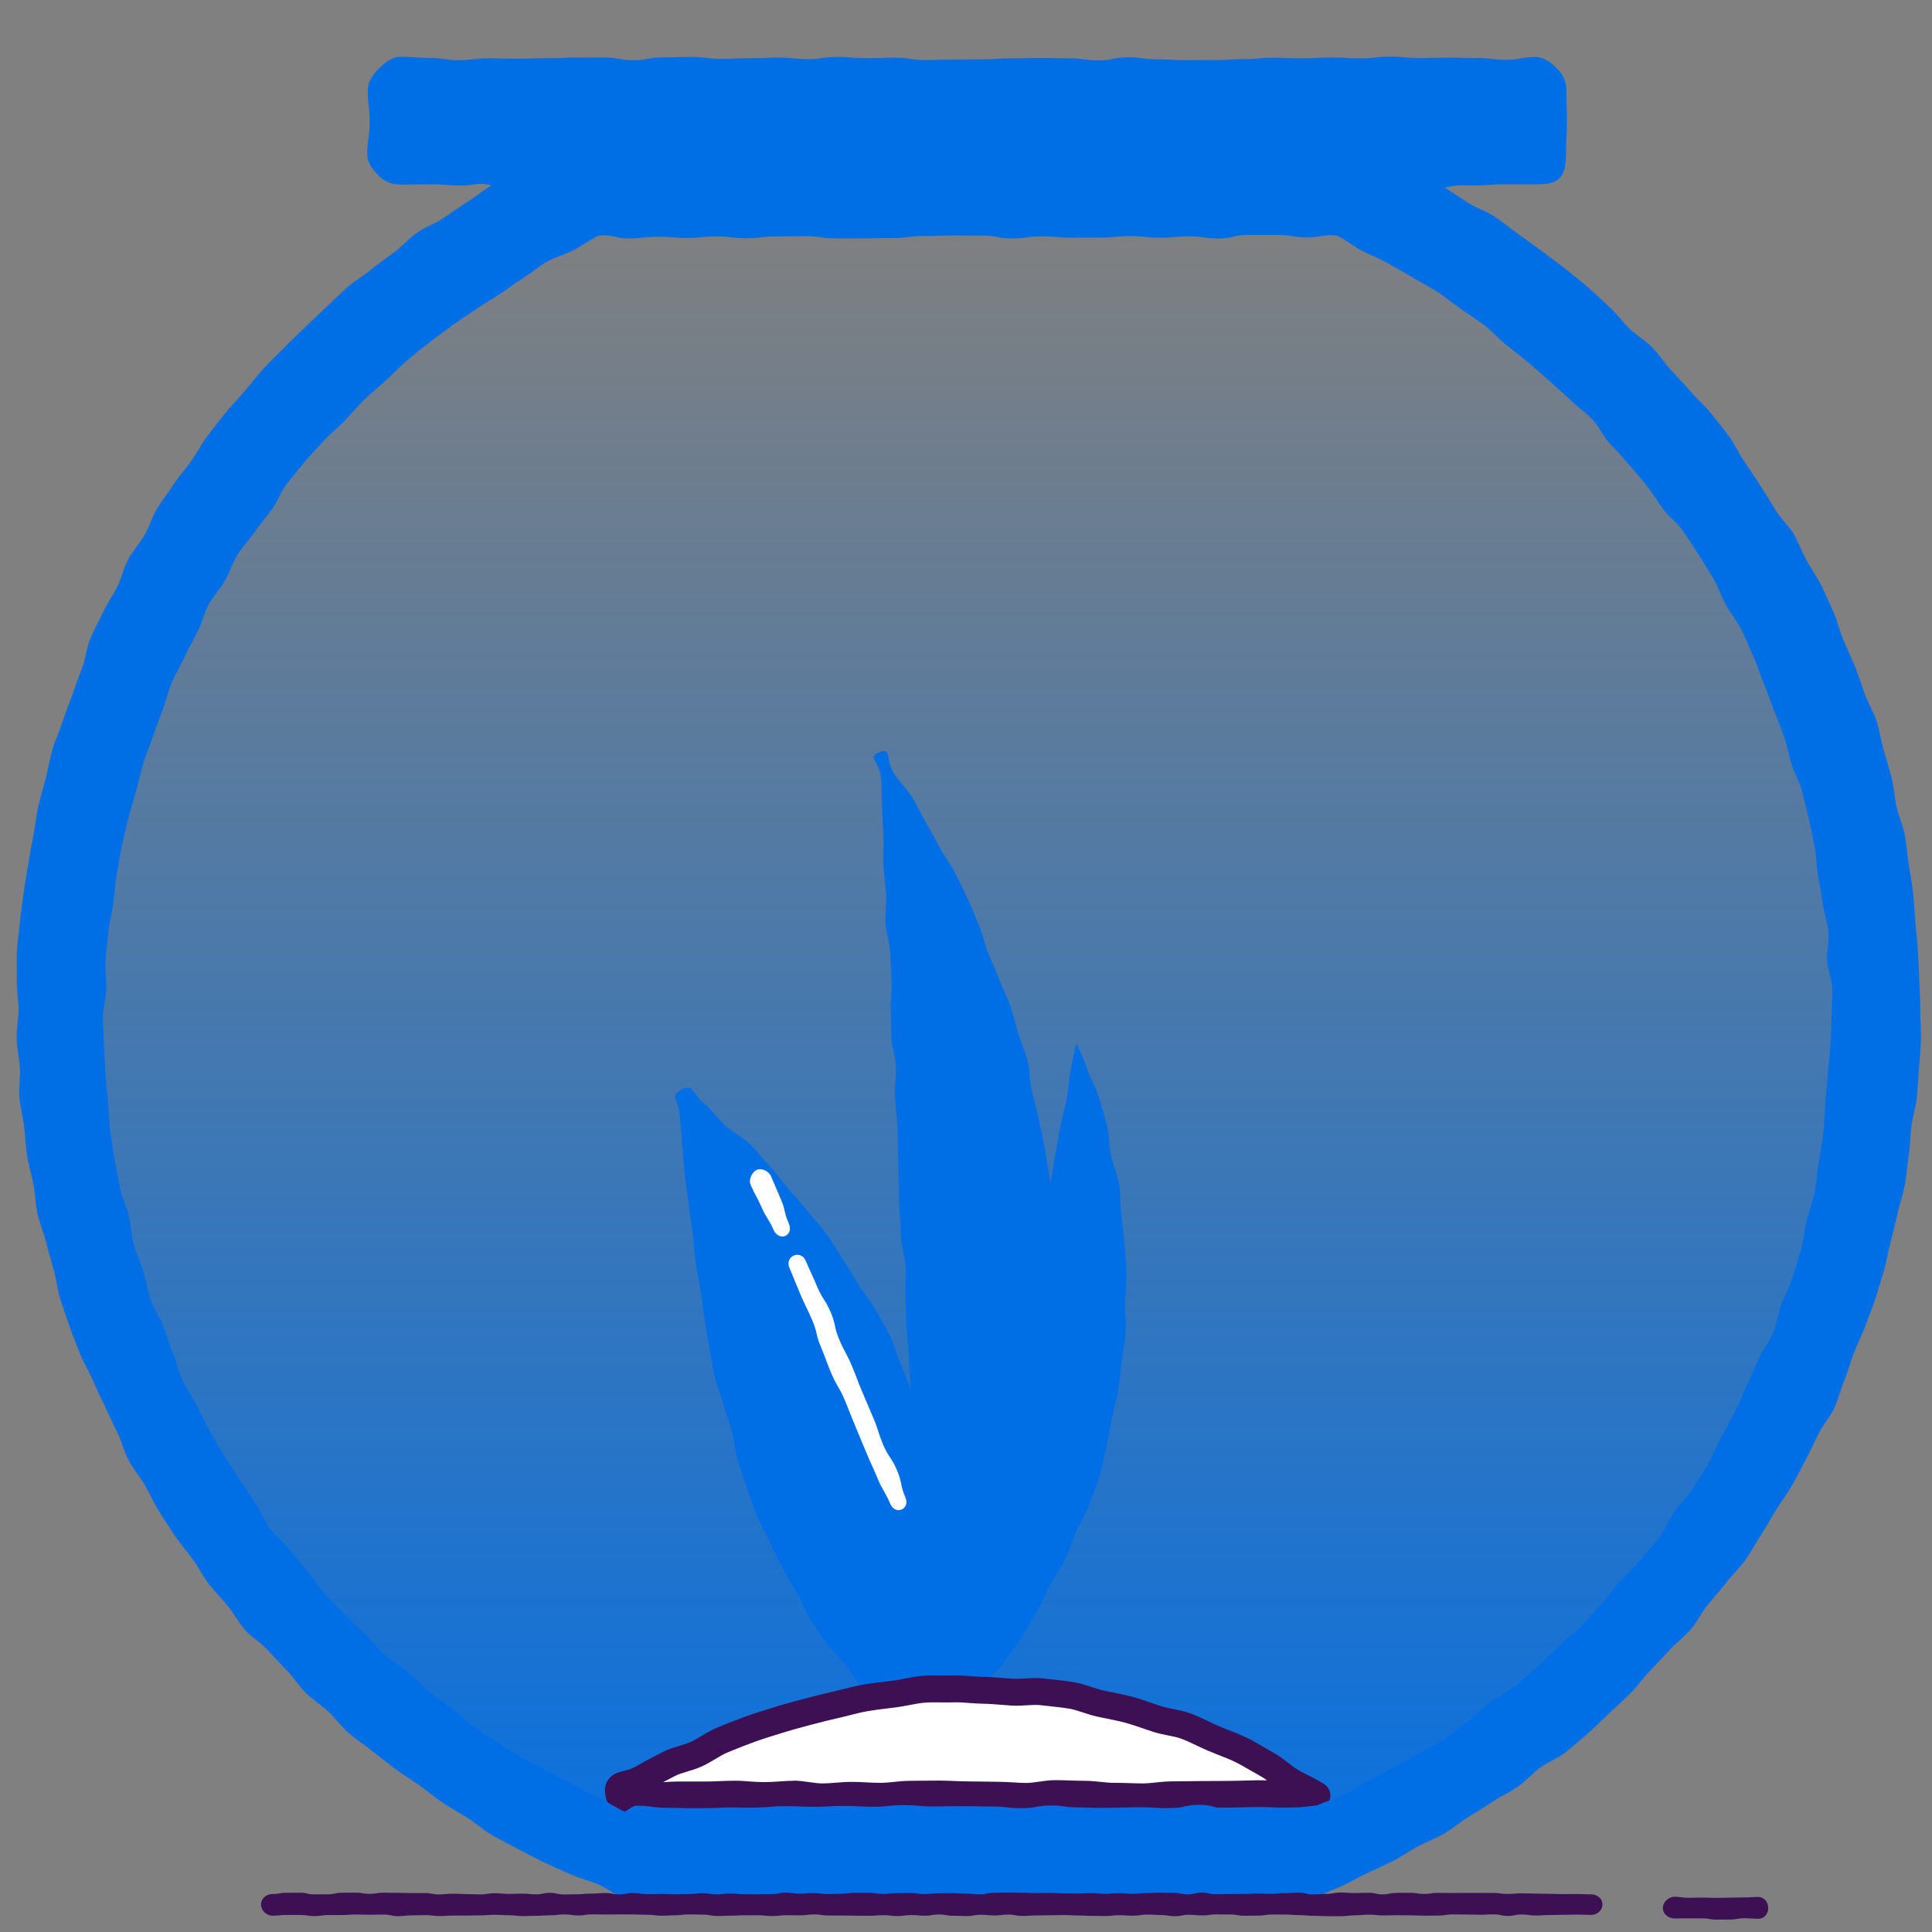
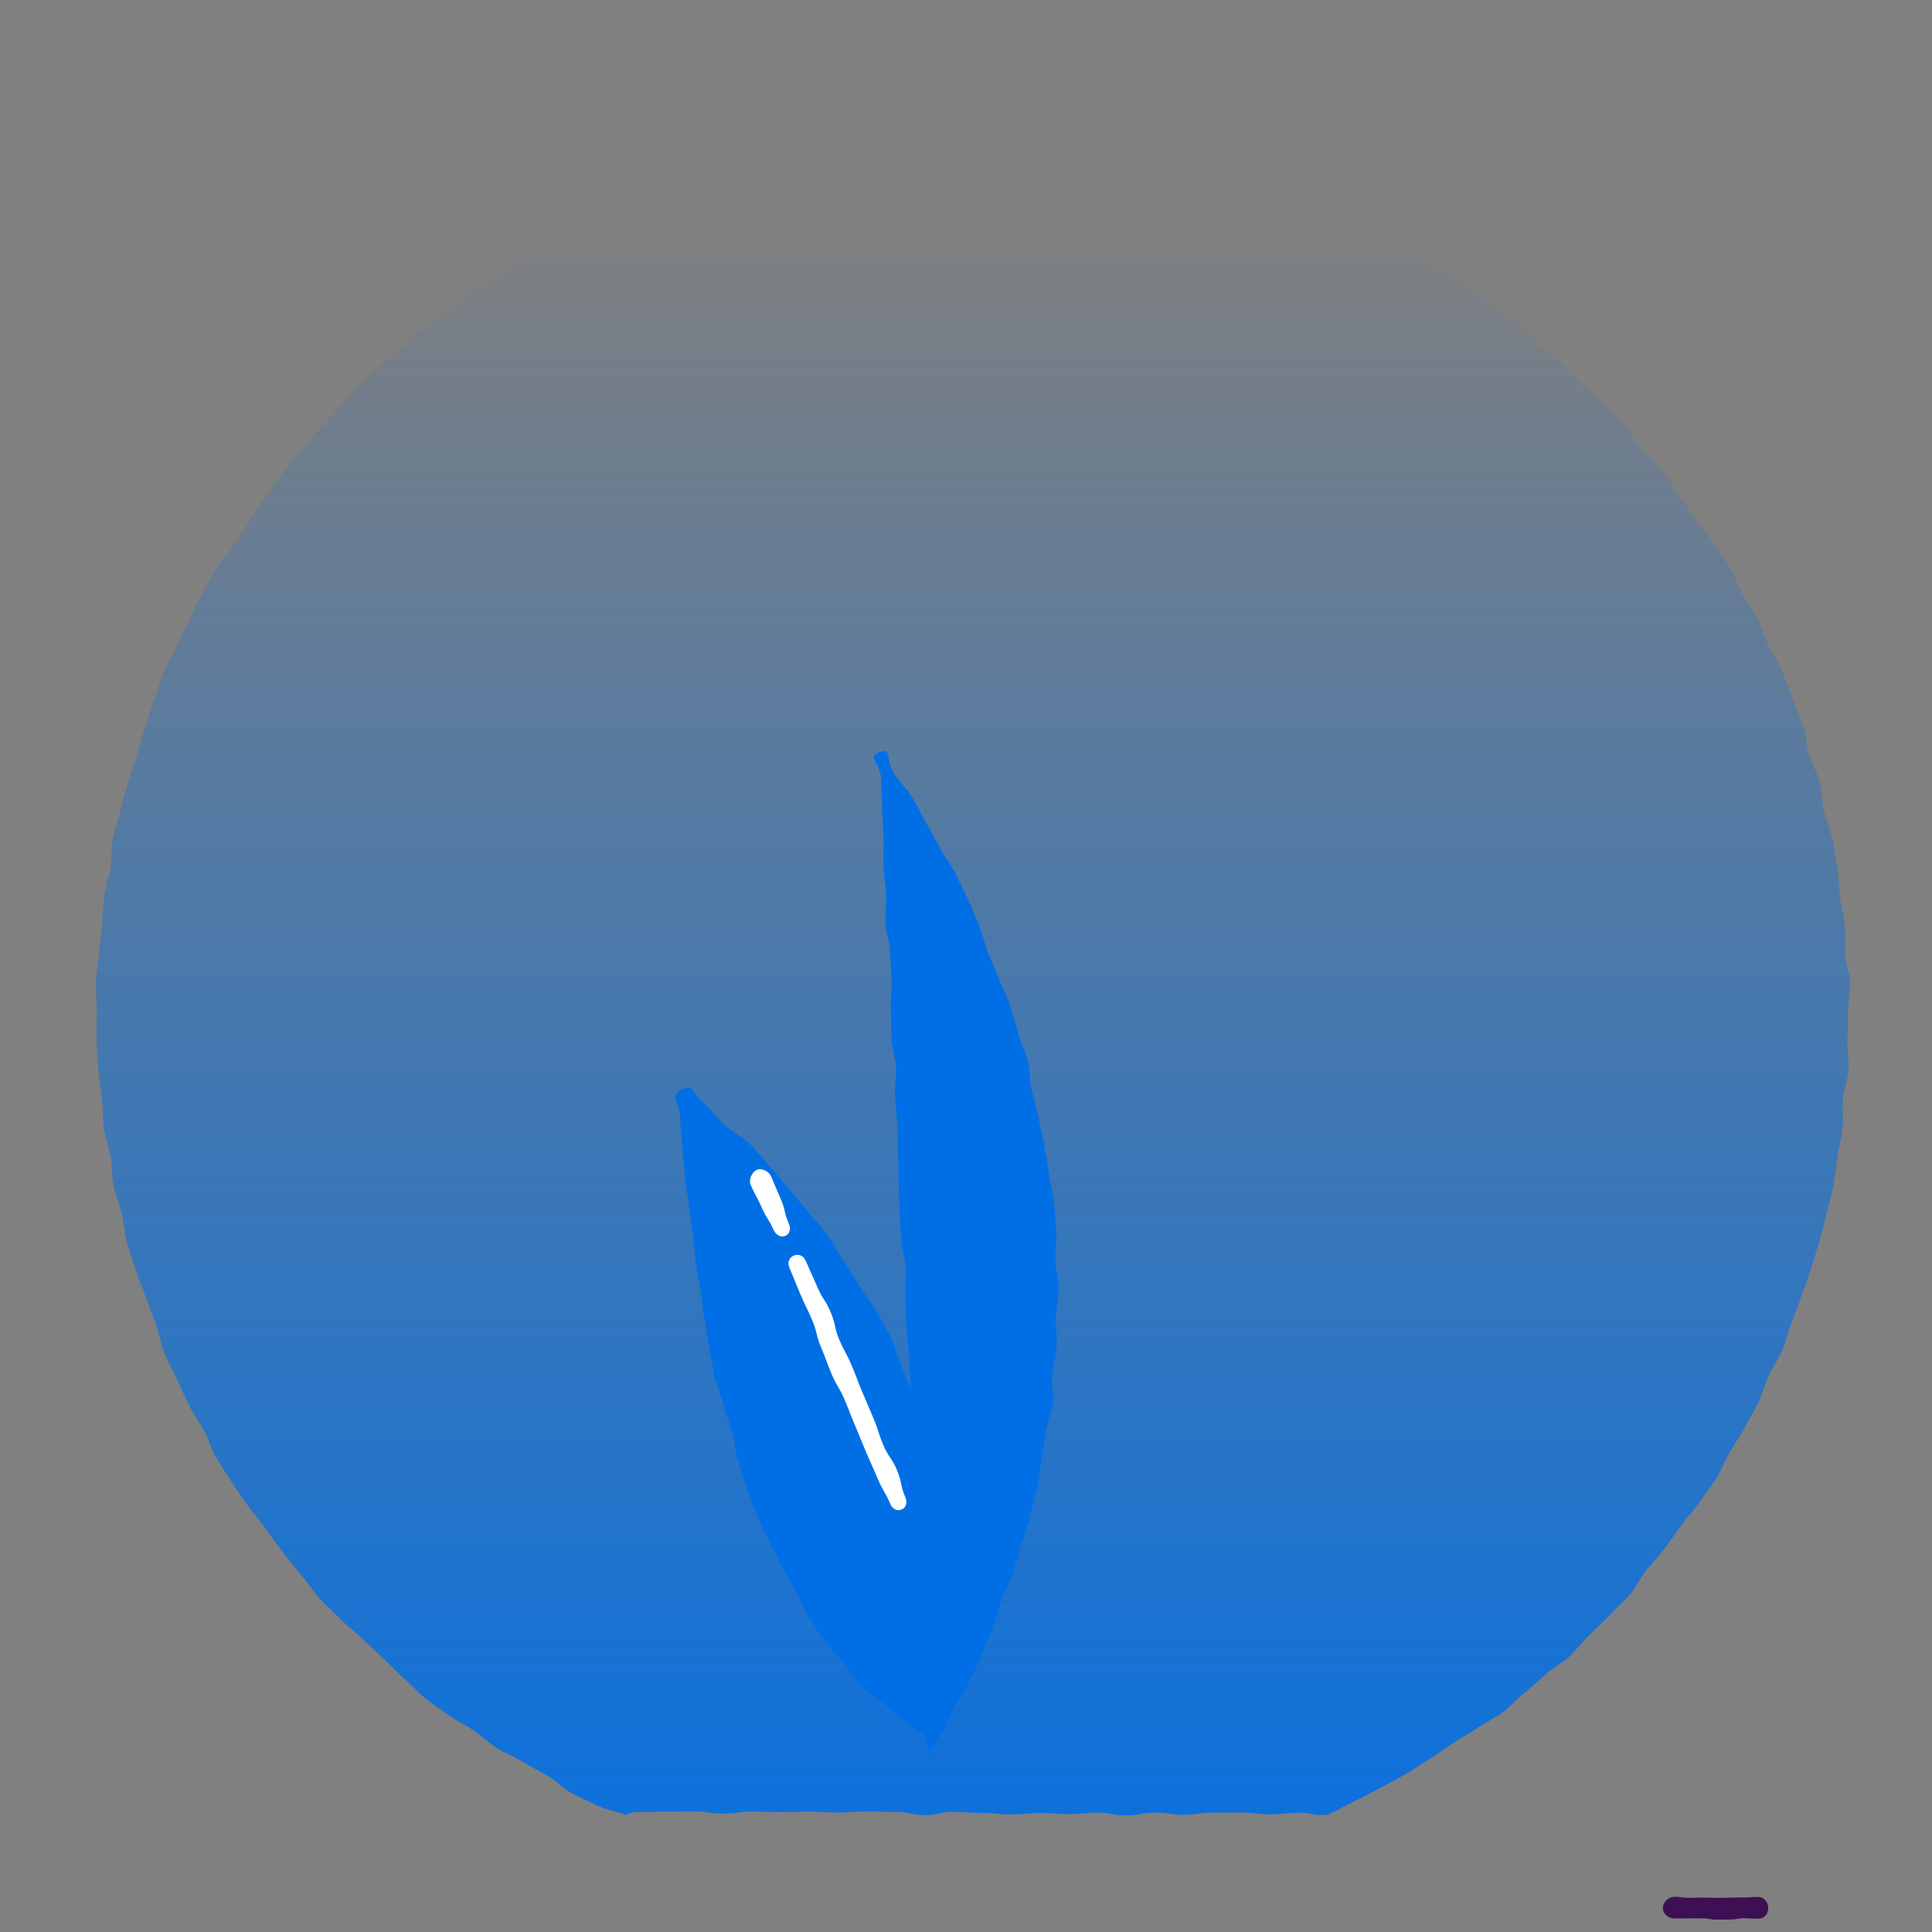
<svg xmlns="http://www.w3.org/2000/svg" id="uuid-f00ad75e-30a4-4685-912b-992842eb9264" viewBox="0 0 500 500">
  <rect x="0" y="0" width="500" height="500" fill="#808080" stroke="none" />
  <defs>
    <linearGradient id="uuid-5af19d3d-49b2-4584-b0e6-a6750e9e3a14" x1="251.87" y1="469.86" x2="251.87" y2="56.49" gradientUnits="userSpaceOnUse">
      <stop offset="0" stop-color="#006fe6" stop-opacity=".9" />
      <stop offset="1" stop-color="#006fe6" stop-opacity="0" />
    </linearGradient>
  </defs>
  <path d="M348.83,56.96c-3.7-.41-3.73-.34-7.46-.34s-3.72,.15-7.45,.15-3.73,.11-7.45,.11-3.73,.61-7.45,.61-3.73-.23-7.45-.23-3.73-.77-7.45-.77-3.73,.76-7.45,.76-3.73-.24-7.45-.24-3.73,.06-7.45,.06-3.73-.33-7.46-.33-3.73,.02-7.45,.02-3.73,.55-7.46,.55-3.73,.1-7.46,.1-3.73-.79-7.46-.79-3.73,.49-7.46,.49-3.73-.03-7.46-.03-3.73-.43-7.46-.43-3.73,.17-7.45,.17-3.73,.38-7.46,.38-3.73-.19-7.46-.19-3.73-.36-7.46-.36-3.73,.64-7.46,.64-3.73,.21-7.46,.21-3.73-.68-7.46-.68-3.73,.48-7.46,.48-3.75-.64-7.46-.23c-2.27,1.08-4.46,2.25-6.69,3.4s-4.48,2.27-6.67,3.49-4.48,2.29-6.63,3.58-4.35,2.52-6.46,3.89-4.33,2.58-6.39,4.02-3.83,3.28-5.84,4.79-4.27,2.7-6.23,4.27-3.52,3.63-5.43,5.26-4.15,2.89-6,4.59-3.72,3.39-5.52,5.14-3.31,3.8-5.04,5.61-3.41,3.69-5.09,5.56-3.35,3.74-4.97,5.66-3.15,3.91-4.7,5.89-2.98,4.04-4.46,6.06-2.77,4.18-4.18,6.26-2.65,4.25-4,6.37-3.31,3.86-4.58,6.02-2.52,4.35-3.73,6.56-2.17,4.54-3.29,6.78-2.22,4.5-3.28,6.78-2.34,4.46-3.32,6.78-1.6,4.77-2.5,7.12-1.58,4.76-2.4,7.14-1.29,4.84-2.03,7.25-1.7,4.72-2.36,7.15-1.42,4.81-2,7.26-1.51,4.81-2,7.28-.18,5.06-.6,7.55-1.27,4.88-1.6,7.37-.33,5.01-.58,7.51-.64,4.97-.8,7.49-.71,4.99-.79,7.51,.26,5.02,.26,7.54-.17,5.04-.09,7.54,.33,5.03,.49,7.52,.67,4.99,.91,7.48,.2,5.04,.53,7.52,1.34,4.88,1.75,7.35,.23,5.06,.72,7.52,1.59,4.8,2.16,7.23,.65,5.02,1.31,7.43,1.55,4.79,2.29,7.18,1.85,4.68,2.67,7.04,1.7,4.71,2.6,7.05,1.15,4.95,2.12,7.26,2.19,4.53,3.24,6.81,2.08,4.58,3.21,6.82,2.62,4.3,3.82,6.5,1.84,4.74,3.12,6.9,2.67,4.27,4.02,6.39,2.85,4.15,4.27,6.22,3.14,3.93,4.62,5.96,2.9,4.11,4.44,6.08,3.12,3.94,4.73,5.86,2.98,4.07,4.66,5.94,3.61,3.51,5.35,5.32,3.83,3.27,5.63,5.02,3.6,3.49,5.45,5.18,3.52,3.59,5.43,5.22,3.55,3.6,5.51,5.17,4.12,2.9,6.13,4.4,4.38,2.5,6.44,3.94,3.9,3.19,6.01,4.55,4.52,2.23,6.67,3.53,4.34,2.48,6.54,3.7,3.93,3.29,6.16,4.44,4.52,2.22,6.79,3.29,4.79,1.36,7.1,2.36c.91-.5,1.92-.76,3.02-.76,3.72,0,3.72-.1,7.44-.1s3.72-.03,7.44-.03,3.72,.53,7.44,.53,3.72-.53,7.44-.53,3.72,.15,7.44,.15,3.72-.15,7.44-.15,3.72,.25,7.44,.25,3.72-.27,7.45-.27,3.72,.11,7.44,.11,3.72,.82,7.45,.82,3.72-.83,7.45-.83,3.72,.29,7.45,.29,3.72,.37,7.45,.37,3.72-.36,7.45-.36,3.72,.27,7.45,.27,3.72-.37,7.44-.37,3.72,.72,7.45,.72,3.72-.72,7.45-.72,3.72,.54,7.45,.54,3.72-.54,7.45-.54,3.73-.03,7.45-.03,3.72,.46,7.45,.46,3.73-.39,7.45-.39,3.78,.88,7.49,.49c2.28-1.01,4.54-2.33,6.78-3.41s4.44-2.27,6.64-3.43,4.41-2.34,6.57-3.57,4.2-2.7,6.32-4,4.11-2.81,6.19-4.18,4.3-2.53,6.33-3.96,4.41-2.43,6.4-3.93,3.66-3.42,5.6-4.99,3.72-3.31,5.61-4.94,4.19-2.8,6.02-4.49,3.33-3.74,5.1-5.49,3.63-3.42,5.35-5.23,3.6-3.48,5.25-5.34,2.62-4.32,4.21-6.24,3.27-3.75,4.8-5.72,2.88-4.06,4.34-6.07,3.25-3.8,4.65-5.86,3-4,4.33-6.11,2.16-4.52,3.41-6.67,2.68-4.2,3.87-6.4,2.51-4.31,3.62-6.55,1.65-4.73,2.69-7,2.59-4.3,3.55-6.6,1.47-4.78,2.35-7.11,1.8-4.64,2.61-7,1.73-4.67,2.46-7.06,1.53-4.74,2.18-7.16,1.35-4.8,1.92-7.23,1.25-4.83,1.74-7.28,.66-4.95,1.06-7.41,.92-4.9,1.25-7.38-.12-5.02,.12-7.51,1.24-4.89,1.41-7.38-.37-5-.28-7.5,.17-4.96,.17-7.47,.63-5.04,.55-7.54-1.11-4.98-1.28-7.47c-.16-2.51,.13-5.05-.11-7.54s-.92-4.95-1.25-7.43-.24-5.04-.65-7.51c-.41-2.48-.82-4.96-1.31-7.42s-1.6-4.79-2.17-7.23-.48-5.06-1.13-7.48-1.97-4.66-2.71-7.05-.71-5.06-1.52-7.43-1.84-4.69-2.74-7.03-1.69-4.75-2.67-7.06-2.52-4.38-3.58-6.66-1.7-4.76-2.83-7-2.77-4.23-3.97-6.43-1.96-4.67-3.23-6.83-2.78-4.2-4.13-6.31-3.24-3.87-4.66-5.94-2.77-4.18-4.25-6.2-2.5-4.41-4.04-6.38-3.74-3.43-5.35-5.35-2.73-4.27-4.41-6.14-3.38-3.72-5.12-5.53-3.81-3.29-5.61-5.04-3.56-3.53-5.41-5.22-3.85-3.21-5.76-4.84-3.35-3.83-5.31-5.39-4.27-2.7-6.28-4.2-3.77-3.36-5.83-4.8-4.27-2.67-6.37-4.03-4.23-2.71-6.38-4.01-4.49-2.26-6.68-3.49-4.1-2.98-6.34-4.13-4.71-1.86-6.98-2.93Z" fill="url(#uuid-5af19d3d-49b2-4584-b0e6-a6750e9e3a14)" />
  <path d="M176.33,282.01c3.41-1.74,2.53,.97,6.35,4.01,1.69,1.34,3.13,3.64,5.32,5.57,1.75,1.54,4.19,2.68,6.18,4.6,1.73,1.67,3.26,3.77,5.12,5.72,1.69,1.77,3.11,3.93,4.86,5.93,1.62,1.86,3.36,3.72,5.01,5.78,1.55,1.94,3.3,3.81,4.85,5.93s2.7,4.27,4.15,6.44,2.68,4.28,4.02,6.51,3.07,4.08,4.31,6.36,2.65,4.36,3.77,6.7,1.7,4.81,2.71,7.2,1.95,4.69,2.84,7.12,1.93,4.72,2.7,7.19,1.51,4.87,2.15,7.37,.91,5.01,1.43,7.55,1.08,4.97,1.47,7.53c.38,2.49,.59,5.05,.86,7.62s.77,5.04,.91,7.63-.07,5.09-.06,7.68,.12,5.08,.01,7.67-.16,5.09-.38,7.67-1.03,4.99-1.36,7.57c-.32,2.5-.02,5.14-.46,7.69s-1.49,4.71-2.03,7.25c-2.16-1.27-3.92-2.77-5.94-4.24s-3.93-3.03-5.82-4.68-4.34-2.69-6.09-4.49-2.85-4.16-4.46-6.09-3.49-3.61-4.97-5.64-2.85-4.11-4.2-6.23-2.13-4.54-3.36-6.73-2.65-4.23-3.77-6.48-2.26-4.46-3.28-6.75-2.39-4.43-3.32-6.76-1.67-4.73-2.51-7.09-1.6-4.76-2.37-7.13-.81-4.99-1.5-7.39-1.64-4.75-2.26-7.16-1.71-4.76-2.27-7.18-.86-4.97-1.36-7.39-.81-4.98-1.25-7.41-.61-5.02-1-7.45-.96-4.97-1.3-7.39c-.36-2.55-.49-5.05-.78-7.46-.31-2.58-.77-5.05-1.01-7.43-.27-2.62-.81-5.09-1-7.45-.22-2.69-.5-5.2-.64-7.48-.18-2.86-.53-5.37-.61-7.49-.19-4.77-2.96-5.62,.38-7.32Z" fill="#006fe6" />
-   <path d="M278.54,270.03c1.61,3.48,1.33,2.44,2.97,7.03,.72,2.04,2.1,4.3,2.94,7.11,.67,2.24,1.41,4.71,2.08,7.39,.59,2.33,.47,4.99,1.02,7.63,.49,2.4,1.67,4.78,2.09,7.41,.39,2.44,.24,5.05,.55,7.67,.29,2.47,.63,5,.83,7.62,.18,2.49,.41,5.04,.49,7.65s-.32,5.06-.36,7.66,.31,5.08,.15,7.67-.75,5.02-1.04,7.6-.53,5.04-.94,7.6-1.15,4.93-1.68,7.47-.76,5.02-1.42,7.53-1,5-1.78,7.47-1.81,4.75-2.71,7.18-2.29,4.54-3.31,6.92-1.74,4.77-2.88,7.1-2.61,4.35-3.86,6.62-2.09,4.64-3.45,6.85-2.39,4.5-3.85,6.65-2.9,4.18-4.46,6.26-3.58,3.64-5.23,5.65-3.19,3.94-4.92,5.87-3.18,3.46-4.99,5.33c.41-2.14,.68-4.21,1.22-6.99,.44-2.27,1.08-4.71,1.59-7.36,.45-2.34,.83-4.83,1.33-7.41,.46-2.37,.63-4.9,1.13-7.45,.46-2.39,.87-4.87,1.36-7.4s1.56-4.76,2.04-7.27,.68-4.94,1.16-7.44,.59-4.97,1.07-7.46,1.27-4.84,1.75-7.33,.52-5,1-7.48,1.97-4.73,2.44-7.2,.64-4.99,1.12-7.46,.6-5.01,1.07-7.47,1.31-4.88,1.78-7.33,1.15-4.92,1.62-7.36,.63-5.03,1.1-7.46,.85-5,1.31-7.42,.62-5.06,1.08-7.47c.49-2.54,1.3-4.94,1.76-7.33,.49-2.56,.85-5.06,1.3-7.42,.5-2.6,.85-5.09,1.3-7.42,.51-2.66,1.25-5.09,1.68-7.34,.54-2.83,.62-5.39,1.02-7.47,.91-4.71,1.51-7.14,1.51-7.14Z" fill="#006fe6" />
  <path d="M227.57,194.68c3.5-1.27,1.33,1.9,4.03,5.85,1.18,1.73,3.02,3.51,4.55,5.93,1.21,1.92,2.2,4.23,3.56,6.56,1.18,2.01,2.35,4.21,3.6,6.52,1.13,2.08,2.7,4.07,3.88,6.39,1.08,2.14,2.18,4.38,3.28,6.71,1.03,2.18,1.89,4.53,2.91,6.87,.97,2.22,1.39,4.74,2.34,7.1s2.01,4.49,2.89,6.87,2.08,4.49,2.89,6.89,1.34,4.75,2.07,7.17,1.76,4.64,2.41,7.07,.41,4.99,1,7.44,1.27,4.77,1.77,7.23,1.09,4.82,1.51,7.29,.9,4.86,1.24,7.35,1,4.86,1.26,7.36,.41,4.94,.59,7.44-.31,4.97-.21,7.48,.83,4.93,.85,7.43-.7,4.94-.77,7.44,.4,4.96,.25,7.47-.92,4.89-1.15,7.38,.47,5.03,.15,7.52-1.46,4.79-1.86,7.27-.66,4.9-1.14,7.36-.52,4.95-1.09,7.4-1.29,4.79-1.93,7.21-1.33,4.77-2.06,7.18-1.49,4.72-2.29,7.1-1.94,4.56-2.81,6.91-1.36,4.78-2.3,7.11-1.78,4.63-2.8,6.93-2.03,4.53-3.11,6.79-2.58,4.25-3.73,6.48-2.13,4.47-3.34,6.67-2.56,4.26-3.83,6.43c-.11-2.23-.65-4.71-.78-7.42-.11-2.31,.15-4.81,.02-7.44-.12-2.36-.05-4.84-.18-7.43-.12-2.38-.3-4.86-.43-7.42-.12-2.4-.46-4.87-.58-7.42s-.63-4.87-.76-7.41,.06-4.92-.06-7.44,.28-4.94,.16-7.45-1.04-4.88-1.16-7.39,.3-4.95,.18-7.45-.33-4.92-.45-7.42,.04-4.95-.08-7.44-.35-4.93-.48-7.42-.29-4.94-.41-7.42-.5-4.93-.63-7.41-.09-4.96-.21-7.43,.16-4.97,.04-7.45-1.03-4.92-1.15-7.39-.33-4.96-.45-7.43-.08-4.97-.2-7.44-.03-4.98-.15-7.44-.1-4.98-.22-7.44-.49-4.96-.61-7.41,.41-5.01,.29-7.46-1.07-4.94-1.19-7.39-.06-5-.17-7.44,.34-5.03,.22-7.45-.26-5.01-.38-7.43c-.12-2.54-1.09-4.98-1.2-7.38-.13-2.56,.26-5.06,.15-7.45-.13-2.58-.55-5.05-.67-7.41-.13-2.62,.11-5.12,0-7.45-.13-2.69-.27-5.17-.38-7.42-.14-2.85-.12-5.35-.22-7.43-.23-4.77-3.93-5.81-.44-7.07Z" fill="#006fe6" />
  <path d="M204.1,316.55c-1.3-2.98-.73-3.23-2.03-6.21s-1.26-3-2.56-5.98c-.54-1.23-2.45-2.19-3.69-1.58-1.25,.61-2.13,2.55-1.55,3.87,1.3,2.98,1.56,2.87,2.86,5.85s1.75,2.78,3.05,5.76c.54,1.23,1.86,2.17,3.11,1.56,1.25-.61,1.39-1.95,.81-3.27Z" fill="#fff" />
  <path d="M234.31,387.54c-1.45-3.39-.75-3.69-2.19-7.09s-2.1-3.12-3.54-6.52-1.11-3.54-2.55-6.93-1.45-3.39-2.89-6.79-1.3-3.46-2.74-6.86-1.76-3.26-3.2-6.66-.78-3.68-2.22-7.08-2.02-3.16-3.47-6.56-1.53-3.36-2.99-6.76c-1.32-3.02-5.53-1.18-4.21,1.84,1.45,3.39,1.38,3.42,2.82,6.82s1.63,3.32,3.07,6.72,.86,3.64,2.3,7.04,1.27,3.47,2.71,6.87,1.9,3.2,3.34,6.6,1.34,3.44,2.78,6.84,1.39,3.42,2.83,6.82,1.52,3.37,2.96,6.77,1.84,3.23,3.3,6.63c1.32,3.02,5.21,1.32,3.89-1.71Z" fill="#fff" />
  <g>
-     <path d="M160.23,464.61c-1.04-3.69,1.92-2.01,6.12-4.48,1.86-1.1,4.17-2.28,6.77-3.64,2.07-1.08,4.75-1.45,7.25-2.62,2.18-1.02,4.26-2.63,6.75-3.66,2.26-.94,4.65-1.87,7.14-2.78,2.32-.85,4.78-1.57,7.29-2.36,2.37-.75,4.85-1.38,7.38-2.07s4.88-1.28,7.43-1.85,4.9-1.29,7.47-1.74,5.02-.69,7.6-1.02,5-1.02,7.59-1.23,5.09,0,7.68-.09,5.07,.31,7.66,.36,5.05,.32,7.63,.49,5.13-.38,7.7-.08,5.07,.51,7.63,.93,4.88,1.54,7.41,2.09,4.99,.96,7.49,1.64,4.82,1.58,7.28,2.38,5.06,.93,7.48,1.85,4.63,2.13,7.01,3.16,4.77,1.81,7.1,2.94,4.43,2.51,6.71,3.74,4.07,3.09,6.3,4.42,4.54,2.23,6.71,3.65c-2.18,0-4.66-.23-7.49-.23-2.32,0-4.83-.25-7.53-.25-2.38,0-4.9,.18-7.53,.18-2.41,0-4.93,.04-7.53,.04-2.44,0-4.95,.09-7.53,.09s-4.97,.54-7.53,.54-4.98-.16-7.53-.16-4.99-.52-7.53-.52-5-.17-7.53-.17-5.01,.74-7.53,.74-5.02-.33-7.53-.33-5.02-.07-7.53-.07-5.03-.24-7.53-.24-5.04,.09-7.53,.09-5.05,.52-7.53,.52-5.06-.24-7.54-.24-5.07,.4-7.54,.4-5.08-.72-7.54-.72c-2.58,0-5.1,.37-7.53,.37-2.61,0-5.12-.39-7.53-.39-2.65,0-5.16,.21-7.53,.21-2.71,0-5.23,0-7.53,0-2.88,0-5.4,.46-7.53,.46-4.8,0-6.4,3.28-7.42-.34Z" fill="#fff" />
-     <path d="M161.63,469.78c-.64,0-1.32-.13-2.02-.48-1.73-.88-2.38-2.56-2.71-3.75h0c-.34-1.2-.67-2.99,.31-4.67,1.06-1.81,2.9-2.26,4.25-2.58,.98-.24,2-.48,3.14-1.16,1.7-1,3.67-2.03,5.95-3.22l.97-.5c1.35-.71,2.78-1.14,4.16-1.55,1.15-.34,2.23-.67,3.23-1.13,.8-.37,1.66-.89,2.56-1.43,1.27-.76,2.7-1.62,4.32-2.29,2.3-.95,4.75-1.91,7.28-2.83,1.77-.65,3.63-1.23,5.43-1.78,.66-.21,1.33-.41,2.01-.63,1.95-.62,3.98-1.16,5.95-1.69l1.58-.42c2.73-.74,5.21-1.36,7.58-1.89,.9-.2,1.79-.43,2.7-.66,1.58-.4,3.21-.81,4.92-1.12,1.87-.33,3.78-.56,5.62-.78,.71-.09,1.42-.17,2.14-.26,.96-.12,1.94-.31,2.99-.52,1.52-.29,3.09-.6,4.76-.73,1.63-.13,3.25-.11,4.8-.09,1.06,.01,2.06,.03,3.05,0,1.63-.05,3.2,.06,4.73,.18,1.08,.08,2.1,.16,3.11,.17,1.82,.03,3.62,.17,5.36,.31,.81,.06,1.62,.13,2.44,.18,.92,.06,1.96,0,3.05-.07,1.46-.09,3.12-.19,4.82,0,.69,.08,1.39,.15,2.09,.23,1.85,.2,3.77,.4,5.71,.73,1.62,.27,3.1,.76,4.54,1.23,1.06,.35,2.07,.68,3.04,.9,.8,.18,1.61,.34,2.42,.5,1.7,.34,3.45,.69,5.23,1.17,1.69,.46,3.34,1.03,4.93,1.58,.83,.29,1.67,.58,2.51,.85,.89,.29,1.91,.49,2.99,.7,1.5,.3,3.06,.6,4.65,1.2,1.54,.58,3.01,1.28,4.44,1.96,.9,.43,1.8,.86,2.72,1.26,.88,.38,1.78,.73,2.68,1.08,1.49,.58,3.03,1.18,4.56,1.93,1.48,.72,2.9,1.55,4.27,2.35,.85,.5,1.7,.99,2.58,1.47,1.43,.77,2.65,1.72,3.82,2.63,.9,.7,1.75,1.35,2.61,1.87,.85,.51,1.76,.97,2.73,1.45,1.34,.67,2.72,1.37,4.1,2.27,1.28,.84,1.86,2.42,1.43,3.89-.44,1.47-1.79,2.48-3.32,2.48-1.1,0-2.22-.05-3.42-.11-2.39-.11-4.96-.11-7.72-.24-2.33-.12-4.76-.13-7.33-.04-2.41,.08-4.99,.09-7.68,.11-2.42,.02-4.94,.02-7.53,.06-1.29,.02-2.6,.05-3.93,.05-1.03,0-2.14,.12-3.31,.24-1.34,.14-2.73,.29-4.21,.29-1.26,0-2.53-.04-3.81-.08-1.23-.04-2.47-.08-3.72-.08-1.41,0-2.77-.14-4.08-.28-1.21-.13-2.35-.25-3.45-.25-1.28,0-2.56-.04-3.85-.09-1.22-.04-2.45-.08-3.68-.08-.99,0-2.08,.16-3.24,.33-1.36,.2-2.77,.41-4.29,.41-1.36,0-2.69-.09-3.98-.17-2.61-.17-4.95-.16-7.37-.19-2.59-.03-5.21-.04-7.67-.16-2.58-.13-4.92-.12-7.31-.07-1.27,.02-2.54,.05-3.81,.05-1.09,0-2.24,.12-3.45,.24-1.31,.14-2.67,.27-4.09,.27s-2.7-.06-3.99-.13c-2.48-.12-4.64-.12-7.11,.07-1.29,.1-2.62,.21-3.98,.21-1.54,0-2.97-.2-4.34-.4-1.14-.16-2.23-.32-3.19-.32-1.18,0-2.37,.09-3.62,.18-1.27,.09-2.58,.19-3.91,.19-1.47,0-2.85-.11-4.19-.21-2.64-.21-4.91-.17-7.18-.07-1.22,.05-2.48,.1-3.7,.1h-7.53c-1.39,0-2.72,.13-4.02,.25-1.22,.11-2.37,.22-3.51,.22-1.3,0-2.26,.36-3.18,.71-.79,.3-1.76,.66-2.83,.66Zm43.68-8.95c1.46,0,2.84,.2,4.17,.39,1.19,.17,2.31,.33,3.37,.33s2.23-.09,3.43-.19c1.32-.1,2.68-.21,4.11-.21,1.32,0,2.62,.06,3.89,.13,1.26,.06,2.45,.12,3.65,.12,1.06,0,2.19-.12,3.38-.24,1.33-.14,2.71-.28,4.16-.28,1.22,0,2.45-.02,3.68-.04,2.61-.05,5.27-.04,7.78,.08,2.6,.13,4.98,.12,7.42,.15,2.61,.04,5.26,.05,7.72,.2,1.23,.08,2.39,.16,3.53,.16,1.01,0,2.12-.16,3.28-.33,1.35-.2,2.75-.4,4.25-.4,1.31,0,2.61,.04,3.91,.09,1.21,.04,2.42,.08,3.61,.08,1.46,0,2.84,.14,4.17,.28,1.19,.12,2.31,.24,3.36,.24,1.32,0,2.63,.04,3.93,.08,1.21,.04,2.41,.08,3.6,.08,1.11,0,2.26-.12,3.48-.25,1.3-.14,2.65-.28,4.05-.28,1.29,0,2.56-.02,3.81-.04,2.61-.05,5.15-.04,7.6-.06,2.58-.02,5.08-.02,7.49-.11,2.01-.07,3.95-.11,5.76-.05-.58-.43-1.15-.82-1.71-1.12-.94-.51-1.85-1.04-2.77-1.57-1.32-.77-2.56-1.49-3.81-2.1-1.28-.62-2.62-1.15-4.05-1.7-.98-.38-1.96-.77-2.92-1.18-1-.43-1.98-.9-2.96-1.36-1.35-.65-2.63-1.25-3.9-1.73-1.05-.4-2.26-.63-3.54-.89-1.23-.24-2.5-.49-3.79-.91-.89-.29-1.77-.59-2.64-.89-1.55-.54-3.02-1.04-4.48-1.44-1.55-.42-3.12-.74-4.78-1.07-.85-.17-1.7-.34-2.54-.53-1.33-.29-2.55-.69-3.73-1.08-1.24-.41-2.42-.8-3.51-.98-1.74-.29-3.55-.48-5.3-.67-.72-.08-1.44-.15-2.15-.24-1.09-.13-2.31-.05-3.6,.03-1.26,.08-2.56,.16-3.93,.07-.85-.06-1.7-.12-2.54-.19-1.71-.14-3.33-.27-4.92-.29-1.21-.02-2.38-.11-3.51-.19-1.4-.11-2.73-.21-3.98-.16-1.15,.04-2.27,.02-3.36,.01-1.47-.02-2.85-.03-4.16,.07-1.29,.1-2.61,.36-4.01,.63-1.1,.21-2.24,.43-3.41,.58-.73,.09-1.46,.18-2.19,.27-1.83,.22-3.56,.43-5.25,.73-1.46,.26-2.9,.62-4.42,1.01-.97,.25-1.93,.49-2.89,.7-2.26,.51-4.65,1.1-7.28,1.81l-1.6,.43c-1.98,.53-3.84,1.03-5.64,1.6-.69,.22-1.37,.43-2.05,.64-1.8,.56-3.49,1.08-5.1,1.67-2.44,.89-4.8,1.81-7.01,2.73-1.16,.48-2.26,1.14-3.42,1.83-1.02,.61-2.07,1.24-3.19,1.76-1.45,.68-2.89,1.11-4.16,1.49-1.12,.34-2.18,.65-2.95,1.06l-.97,.51c-.76,.4-1.49,.78-2.18,1.14,1.11-.09,2.31-.18,3.6-.18h7.53c1.08,0,2.21-.05,3.41-.1,1.32-.06,2.69-.11,4.12-.11,1.32,0,2.62,.1,3.89,.2,2.39,.19,4.51,.21,7.04,.02,1.33-.1,2.7-.2,4.14-.2Z" fill="#3c1053" />
-   </g>
-   <path d="M373.93,48.56c3.82-.86,3.83-.56,7.75-.56s3.92-.32,7.84-.32,3.92,.02,7.84,.02c2.28,0,4.72-.08,6.21-1.57s1.7-3.93,1.7-6.21c0-4.14,.24-4.14,.24-8.27s-.12-4.14-.12-8.27c0-2.28-.91-4.13-2.41-5.63s-3.34-3-5.63-3c-3.76,0-3.76,.71-7.53,.71s-3.76-.44-7.53-.44-3.77-.1-7.53-.1-3.76,.08-7.53,.08-3.77-.34-7.53-.34-3.76,.43-7.53,.43-3.76-.22-7.53-.22-3.77,.23-7.53,.23-3.76-.17-7.53-.17-3.77,.36-7.53,.36-3.77,.25-7.53,.25-3.76,.03-7.52,.03-3.76-.22-7.53-.22-3.77-.54-7.53-.54-3.76,.81-7.53,.81-3.76-.51-7.53-.51-3.77-.1-7.53-.1-3.76,.09-7.53,.09-3.77,.25-7.53,.25-3.76,.05-7.53,.05-3.77,.12-7.53,.12-3.77-.6-7.53-.6-3.77,.13-7.53,.13-3.77-.32-7.53-.32-3.77,.58-7.53,.58-3.77-.42-7.53-.42-3.77,.17-7.53,.17-3.77,.17-7.53,.17-3.77-.5-7.53-.5-3.77,.12-7.53,.12-3.76,.73-7.53,.73-3.77-.72-7.53-.72-3.77,.04-7.53,.04-3.77,.16-7.53,.16-3.77,.13-7.54,.13-3.77-.1-7.54-.1-3.77,.48-7.54,.48-3.77-.58-7.54-.58-3.77-.3-7.54-.3c-2.28,0-4.13,1.57-5.63,3.07s-2.84,3.34-2.84,5.63c0,4.14,.48,4.14,.48,8.27s-.62,4.14-.62,8.27c0,2.28,1.51,4.09,3.01,5.59s3.31,2.26,5.59,2.26c3.92,0,3.92-.06,7.84-.06s3.92,.29,7.84,.29,4.07-.91,7.9-.06c-2.19,1.27-4.26,3.05-6.4,4.39s-4.17,2.84-6.27,4.24-4.62,2.19-6.68,3.66-3.75,3.43-5.76,4.96-4.09,2.96-6.05,4.55-4.18,2.88-6.09,4.53-3.66,3.5-5.52,5.2-3.69,3.45-5.5,5.21-3.67,3.48-5.42,5.29-3.63,3.53-5.33,5.4-3.23,3.89-4.87,5.81-3.41,3.74-5,5.7-3.16,3.95-4.68,5.97-2.66,4.31-4.12,6.38-3.18,3.95-4.57,6.05-2.94,4.12-4.27,6.27-2,4.69-3.27,6.88-3.05,4.08-4.25,6.31-1.68,4.81-2.81,7.07-2.64,4.33-3.7,6.62-2.32,4.5-3.3,6.83-1.12,4.99-2.03,7.35-1.75,4.71-2.59,7.1-1.81,4.7-2.57,7.11-1.9,4.69-2.59,7.13-1.11,4.92-1.72,7.38-1.41,4.85-1.95,7.32-.79,4.98-1.25,7.47-.97,4.95-1.35,7.45-.88,4.97-1.18,7.48-.75,5-.98,7.52-.62,5.02-.77,7.55,.05,5.06-.03,7.59,.46,5.04,.46,7.58-.59,5.07-.51,7.59,.71,5.04,.86,7.55-.37,5.11-.14,7.62,.92,5,1.23,7.5,.36,5.06,.75,7.56,1.19,4.94,1.65,7.41,.51,5.06,1.05,7.53,1.57,4.84,2.18,7.28,1.34,4.88,2.03,7.3,.89,5.02,1.65,7.43,1.59,4.82,2.43,7.2,1.8,4.74,2.71,7.09,2.33,4.52,3.31,6.84,2.13,4.58,3.19,6.87,2.12,4.58,3.25,6.84,1.65,4.84,2.85,7.07,2.91,4.18,4.17,6.36,2.28,4.53,3.61,6.68,2.73,4.27,4.12,6.37,3.14,3.98,4.6,6.04,2.61,4.35,4.14,6.37,3.37,3.78,4.96,5.75,2.78,4.27,4.43,6.19,4.01,3.2,5.71,5.07,3.43,3.69,5.19,5.5,3.09,4.05,4.91,5.81,3.97,3.15,5.84,4.86,3.32,3.88,5.24,5.53,4.07,3.02,6.04,4.6,3.98,3.12,5.99,4.64,4.2,2.82,6.26,4.28,3.98,3.13,6.09,4.53,4.31,2.64,6.46,3.97,4.03,3.12,6.22,4.38,4.47,2.38,6.7,3.58,4.5,2.32,6.77,3.45,4.61,2.08,6.91,3.14,4.8,1.62,7.14,2.6,4.46,2.83,6.82,3.74c3.68,.35,3.75-.16,7.45-.16s3.7-.15,7.4-.15,3.7,.28,7.4,.28,3.7-.93,7.4-.93,3.7-.01,7.4-.01,3.7,0,7.4,0,3.7,.51,7.4,.51,3.7-.56,7.41-.56,3.7,.2,7.4,.2,3.7,.34,7.41,.34,3.7,.16,7.41,.16,3.7-.15,7.41-.15,3.7,.37,7.41,.37,3.7-.65,7.41-.65,3.7,.05,7.41,.05,3.7,.07,7.4,.07,3.7,.47,7.41,.47,3.7-.12,7.41-.12,3.7-.66,7.41-.66,3.7,.96,7.41,.96,3.71-.96,7.41-.96,3.7,.31,7.41,.31,3.71,.17,7.41,.17,3.76,.66,7.45,.32c2.36-.91,4.8-1.9,7.13-2.88s4.5-2.35,6.79-3.41,4.6-2.11,6.86-3.23,4.33-2.62,6.56-3.82,4.63-2.07,6.82-3.33,4.12-2.95,6.27-4.28,4.29-2.65,6.4-4.05,4.47-2.42,6.53-3.89,3.77-3.4,5.79-4.93,4.58-2.36,6.54-3.94,3.88-3.26,5.8-4.91,3.65-3.52,5.52-5.22,3.71-3.45,5.52-5.21,3.22-3.92,4.99-5.74,3.49-3.65,5.19-5.51,3.81-3.38,5.46-5.3,2.71-4.32,4.3-6.29,3.34-3.79,4.87-5.81,3.44-3.74,4.91-5.81,2.61-4.35,4.01-6.45,2.58-4.34,3.91-6.49,2.88-4.16,4.15-6.35,2.35-4.47,3.55-6.7,2.23-4.53,3.36-6.79,2.94-4.2,4-6.49,1.62-4.82,2.61-7.15,1.56-4.81,2.48-7.17,2.12-4.59,2.96-6.98,1.87-4.7,2.63-7.12,1.52-4.82,2.21-7.26,1.1-4.94,1.71-7.39,1.27-4.89,1.81-7.36,1.41-4.87,1.87-7.36,.61-5.03,.99-7.53,.38-5.04,.69-7.56,1.19-4.95,1.42-7.48,.4-5.04,.55-7.57,.44-5.05,.51-7.58-.16-5.06-.16-7.6-.2-5.06-.27-7.58-.19-5.06-.34-7.57-.43-5.04-.66-7.55-.29-5.06-.6-7.56-.75-5.01-1.14-7.49-.55-5.04-1.01-7.52-1.59-4.84-2.13-7.3-.66-5.04-1.27-7.48-1.41-4.86-2.1-7.28-1.01-4.98-1.77-7.39-2.23-4.59-3.06-6.97-1.64-4.78-2.55-7.13-2.05-4.61-3.04-6.93-1.47-4.87-2.52-7.16-2.01-4.65-3.14-6.9-2.66-4.32-3.86-6.54-2.07-4.64-3.33-6.82-3.29-3.92-4.62-6.06-2.59-4.33-3.98-6.43-2.73-4.24-4.19-6.3-2.42-4.49-3.94-6.5-3.11-3.99-4.69-5.96-3.54-3.63-5.18-5.55-3.42-3.71-5.12-5.58-3.08-4.04-4.84-5.85-4.05-3.09-5.86-4.84-3.29-3.86-5.16-5.56-3.65-3.5-5.57-5.15-3.92-3.2-5.88-4.78-4.04-3.03-6.05-4.55-4.07-2.99-6.13-4.45-3.99-3.11-6.09-4.51-4.61-2.16-6.75-3.49-3.96-2.68-6.14-3.95Zm-33.03,418.66c-3.81,.39-3.79,.57-7.62,.57s-3.83,.32-7.65,.32-3.83-.02-7.65-.02-3.83-1-7.65-1-3.83,.87-7.65,.87-3.83-.24-7.65-.24-3.83,.12-7.66,.12-3.83,.08-7.65,.08-3.83-.67-7.66-.67-3.83,.71-7.66,.71-3.83-.44-7.66-.44-3.83-.1-7.66-.1-3.83,.08-7.66,.08-3.83-.34-7.66-.34-3.83,.43-7.65,.43-3.83-.22-7.66-.22-3.83,.23-7.66,.23-3.83-.17-7.66-.17-3.83,.36-7.66,.36-3.83,.25-7.66,.25-3.83,.03-7.66,.03-3.83-.22-7.66-.22-3.83-.54-7.66-.54c-1.09,0-2.22,1.07-3.11,1.56-2.27-.98-4.45-2.51-6.68-3.56s-4.41-2.25-6.61-3.38-4.42-2.23-6.58-3.43-4.43-2.23-6.55-3.51-4.25-2.55-6.33-3.89-4.2-2.64-6.23-4.05-3.69-3.35-5.67-4.83-4.01-2.89-5.95-4.43-3.63-3.37-5.51-4.97-4.12-2.81-5.94-4.48-3.34-3.67-5.11-5.4-3.63-3.37-5.34-5.15-3.52-3.48-5.17-5.32-2.89-4.03-4.49-5.93-3.23-3.73-4.76-5.68-3.61-3.48-5.07-5.47-2.31-4.43-3.7-6.48-2.78-4.08-4.11-6.17-2.75-4.11-4.01-6.24-2.58-4.22-3.77-6.39-2.25-4.41-3.36-6.62-2.62-4.24-3.66-6.48-1.5-4.75-2.47-7.03-1.6-4.68-2.48-6.99c-.88-2.31-2.43-4.38-3.23-6.72s-1.09-4.85-1.82-7.22-1.88-4.6-2.53-6.99-.65-4.93-1.22-7.34-1.77-4.67-2.26-7.1-.99-4.85-1.4-7.3-.83-4.89-1.16-7.35-.32-4.95-.56-7.42-.51-4.92-.67-7.4-.31-4.94-.39-7.42-.29-4.95-.29-7.43,.81-4.95,.89-7.41-.39-4.98-.22-7.44,.51-4.94,.75-7.39,.94-4.87,1.27-7.32,.46-4.93,.87-7.37,.84-4.88,1.33-7.3,1.11-4.82,1.68-7.22,1.36-4.75,2.01-7.14,1.15-4.81,1.88-7.17,1.69-4.65,2.49-6.98,1.67-4.65,2.55-6.95,1.4-4.77,2.36-7.04,2.28-4.4,3.31-6.64,2.3-4.37,3.41-6.58,1.61-4.74,2.79-6.91,2.96-4.01,4.21-6.14,1.9-4.64,3.23-6.72,3.08-3.9,4.48-5.94,3.03-3.9,4.49-5.9,2.26-4.5,3.78-6.44,3.07-3.9,4.66-5.79,3.36-3.65,5.01-5.5,3.65-3.36,5.36-5.15,3.28-3.71,5.05-5.44,3.72-3.26,5.55-4.93,3.51-3.49,5.39-5.1,3.84-3.12,5.77-4.66,3.98-2.94,5.96-4.42,4.08-2.78,6.11-4.2,4.18-2.62,6.26-3.97,3.99-2.92,6.11-4.2,3.97-3.02,6.13-4.22,4.64-1.82,6.84-2.96,4.29-2.72,6.53-3.78c3.8-.41,3.85,.72,7.67,.72s3.82-.42,7.64-.42,3.82,.29,7.64,.29,3.82-.38,7.64-.38,3.82,.46,7.64,.46,3.82-.46,7.64-.46,3.82-.07,7.64-.07,3.82,.56,7.64,.56,3.82-.01,7.64-.01,3.82-.08,7.64-.08,3.82-.5,7.64-.5,3.82-.14,7.64-.14,3.82,.03,7.64,.03,3.82,.73,7.64,.73,3.82-.54,7.64-.54,3.82,.34,7.64,.34,3.82-.03,7.64-.03,3.82-.37,7.64-.37,3.82,.43,7.64,.43,3.82-.37,7.64-.37,3.82,.55,7.64,.55,3.82-.92,7.65-.92,3.82,0,7.64,0,3.82,.64,7.65,.64,3.88-.87,7.68-.46c2.24,1.06,4.27,2.79,6.46,3.92s4.53,2.02,6.68,3.22,4.31,2.43,6.43,3.7,4.35,2.38,6.43,3.73,3.97,2.97,6,4.38,4.12,2.74,6.1,4.22,3.59,3.44,5.52,4.98,3.91,3.01,5.79,4.62,3.76,3.2,5.58,4.87,3.73,3.25,5.5,4.98,3.87,3.14,5.58,4.92,2.71,4.23,4.36,6.07,3.39,3.59,4.98,5.49c1.59,1.89,3.26,3.71,4.79,5.66s2.79,4.08,4.25,6.07,3.65,3.48,5.04,5.52,2.77,4.11,4.1,6.2,2.63,4.21,3.88,6.34,2.03,4.54,3.21,6.71,2.83,4.11,3.94,6.32,2.01,4.53,3.05,6.78,1.73,4.65,2.69,6.93,1.74,4.63,2.62,6.94,1.87,4.58,2.68,6.92,1.22,4.79,1.94,7.16,2.04,4.55,2.69,6.94,1.21,4.8,1.78,7.21,1.03,4.84,1.52,7.27,.47,4.93,.88,7.38,.88,4.85,1.21,7.31,1.27,4.83,1.51,7.3-.51,5-.35,7.47,1.24,4.88,1.32,7.36-.19,4.95-.19,7.43-.22,5.06-.3,7.58-.53,5.04-.7,7.55-.37,5.04-.62,7.55-.18,5.07-.52,7.57-.77,5-1.19,7.49-.53,5.06-1.03,7.53-1.47,4.87-2.06,7.32-.79,5.03-1.47,7.46-1.45,4.86-2.21,7.27-2.03,4.66-2.87,7.04-1.21,4.95-2.13,7.3-2.73,4.34-3.74,6.66-1.98,4.64-3.06,6.92-1.96,4.66-3.12,6.9-2.34,4.48-3.58,6.68-2.05,4.66-3.36,6.82-2.66,4.32-4.04,6.43-3.28,3.89-4.73,5.96-2.36,4.54-3.88,6.56-3.29,3.86-4.88,5.83c-1.59,1.97-3.61,3.57-5.27,5.48s-3.08,4.03-4.8,5.88-3.31,3.83-5.09,5.63-3.8,3.36-5.63,5.09-3.59,3.57-5.49,5.24-3.73,3.43-5.68,5.04-4.42,2.56-6.43,4.1-3.73,3.45-5.78,4.92-3.91,3.24-6.02,4.64-4.43,2.47-6.58,3.8-4.44,2.42-6.64,3.67-4.42,2.44-6.65,3.62-4.37,2.55-6.65,3.65-4.63,1.73-6.95,2.75Z" fill="#006fe6" />
-   <path d="M411.75,495.57c-1.79,0-1.79-.08-3.59-.08s-1.79,.06-3.59,.06-1.79,.06-3.59,.06-1.8,.12-3.59,.12-1.8-.27-3.59-.27-1.8,.38-3.59,.38-1.8-.41-3.59-.41-1.8,.11-3.59,.11-1.8-.07-3.59-.07-1.8-.02-3.59-.02-1.8,.3-3.59,.3-1.79,.02-3.59,.02-1.8-.08-3.59-.08-1.8-.04-3.59-.04-1.8,.06-3.59,.06-1.8-.2-3.59-.2-1.8,.17-3.59,.17-1.8,.22-3.59,.22-1.8,0-3.59,0-1.8-.09-3.59-.09-1.8-.17-3.59-.17-1.8-.16-3.59-.16-1.8-.01-3.59-.01-1.8,.29-3.59,.29-1.8,.03-3.59,.03-1.8-.32-3.59-.32-1.8-.03-3.59-.03-1.8,.26-3.59,.26-1.8-.16-3.59-.16-1.8,.37-3.59,.37-1.8-.3-3.59-.3-1.8-.12-3.59-.12-1.8,.29-3.59,.29-1.8-.13-3.59-.13-1.8,.2-3.59,.2-1.8-.03-3.59-.03-1.8-.1-3.59-.1-1.8-.11-3.59-.11-1.8,.05-3.59,.05-1.8,.05-3.59,.05-1.8,.13-3.59,.13-1.79-.35-3.59-.35-1.79,.23-3.59,.23-1.79-.18-3.59-.18-1.79,.33-3.59,.33-1.79-.08-3.59-.08-1.8-.33-3.59-.33-1.8,.32-3.59,.32-1.8-.16-3.59-.16-1.8,.25-3.59,.25-1.79-.22-3.59-.22-1.79,.15-3.59,.15-1.79-.02-3.59-.02-1.8-.05-3.59-.05-1.8,0-3.59,0-1.8-.29-3.59-.29-1.8,.24-3.59,.24-1.8-.02-3.59-.02-1.8,.21-3.59,.21-1.8-.2-3.59-.2-1.8,0-3.59,0-1.8,.1-3.59,.1-1.8,.08-3.59,.08-1.8-.35-3.59-.35-1.8-.06-3.59-.06-1.8,.23-3.6,.23-1.8,.11-3.59,.11-1.8-.24-3.59-.24-1.8-.07-3.59-.07-1.8-.03-3.6-.03-1.8,.04-3.59,.04-1.8-.05-3.59-.05-1.8,.29-3.6,.29-1.8-.27-3.59-.27-1.8,.23-3.6,.23-1.8,.12-3.59,.12-1.8,.08-3.6,.08-1.8-.22-3.6-.22-1.8-.11-3.6-.11-1.8,.14-3.59,.14-1.8,.06-3.6,.06-1.8,0-3.59,0-1.8,.12-3.6,.12-1.8-.24-3.59-.24-1.8,.07-3.6,.07-1.8,.2-3.59,.2-1.8-.42-3.6-.42-1.8,.05-3.6,.05-1.8-.06-3.6-.06-1.8,.14-3.6,.14-1.8,.01-3.6,.01-1.8,.26-3.6,.26-1.8-.29-3.6-.29-1.8,0-3.6,0-1.8,.19-3.6,.19c-1.56,0-2.97-1.35-2.97-2.91s1.41-2.7,2.97-2.7c1.79,0,1.79-.32,3.59-.32s1.79-.01,3.59-.01,1.79,.42,3.59,.42,1.8-.02,3.59-.02,1.8-.39,3.59-.39,1.8-.03,3.59-.03,1.8,.31,3.59,.31,1.8-.3,3.59-.3,1.8,.04,3.59,.04,1.8,.05,3.59,.05,1.8,0,3.59,0,1.79,.35,3.59,.35,1.8-.18,3.59-.18,1.8,.1,3.59,.1,1.8,.08,3.59,.08,1.8-.31,3.59-.31,1.8,.18,3.59,.18,1.8-.07,3.59-.07,1.8,.19,3.59,.19,1.8-.39,3.59-.39,1.8,.41,3.59,.41,1.8-.05,3.59-.05,1.8-.17,3.59-.17,1.8-.15,3.59-.15,1.8,.36,3.59,.36,1.8-.37,3.59-.37,1.8,.3,3.59,.3,1.8-.05,3.59-.05,1.8,.08,3.59,.08,1.8-.05,3.59-.05,1.8-.22,3.59-.22,1.8,.29,3.59,.29,1.8-.2,3.59-.2,1.8,.17,3.59,.17,1.8,.02,3.59,.02,1.8-.05,3.59-.05,1.8-.37,3.59-.37,1.8,.26,3.59,.26,1.8-.15,3.59-.15,1.8,.24,3.59,.24,1.8-.07,3.59-.07,1.79-.24,3.59-.24,1.79,0,3.59,0,1.79,.28,3.59,.28,1.79-.19,3.59-.19,1.79-.04,3.59-.04,1.8,.28,3.59,.28,1.8-.2,3.59-.2,1.8-.03,3.59-.03,1.8,.11,3.59,.11,1.79,.19,3.59,.19,1.79-.4,3.59-.4,1.79-.06,3.59-.06,1.8,.04,3.59,.04,1.8,.1,3.59,.1,1.8-.05,3.59-.05,1.8,.11,3.59,.11,1.8,.04,3.59,.04,1.8-.11,3.59-.11,1.8,.19,3.59,.19,1.8-.15,3.59-.15,1.8,.14,3.59,.14,1.8-.17,3.59-.17,1.8-.11,3.59-.11,1.8,.07,3.59,.07,1.8,.35,3.6,.35,1.8-.44,3.59-.44,1.8,.41,3.59,.41,1.8-.04,3.59-.04,1.8-.03,3.6-.03,1.8-.09,3.59-.09,1.8,.06,3.59,.06,1.8-.18,3.6-.18,1.8-.11,3.59-.11,1.8,.44,3.6,.44,1.8-.15,3.59-.15,1.8-.33,3.6-.33,1.8,.13,3.6,.13,1.8-.07,3.6-.07,1.8,.42,3.59,.42,1.8-.38,3.6-.38,1.8-.04,3.59-.04,1.8,.3,3.6,.3,1.8-.28,3.59-.28,1.8,.04,3.6,.04,1.8-.02,3.59-.02,1.8,.01,3.6,.01,1.8,0,3.6,0,1.8,.25,3.6,.25,1.8-.16,3.6-.16,1.8,.07,3.6,.07,1.8,.06,3.6,.06,1.8,.08,3.6,.08,1.8-.03,3.6-.03,1.8,.08,3.6,.08c1.56,0,2.96,1.06,2.96,2.62s-1.4,2.72-2.96,2.72Z" fill="#3c1053" />
+     </g>
  <path d="M455,496.57c-1.8,0-1.8-.13-3.6-.13s-1.8,.33-3.6,.33-1.8,.02-3.6,.02-1.8-.32-3.6-.32-1.8-.01-3.61-.01-1.8,.03-3.61,.03c-1.56,0-3.03-1.13-3.03-2.68s1.48-2.93,3.03-2.93c1.8,0,1.8,.27,3.6,.27s1.8-.06,3.6-.06,1.8,.08,3.6,.08,1.8-.06,3.6-.06,1.8-.06,3.61-.06,1.8-.12,3.61-.12c1.56,0,2.61,1.32,2.61,2.88s-1.05,2.78-2.61,2.78Z" fill="#3c1053" />
</svg>